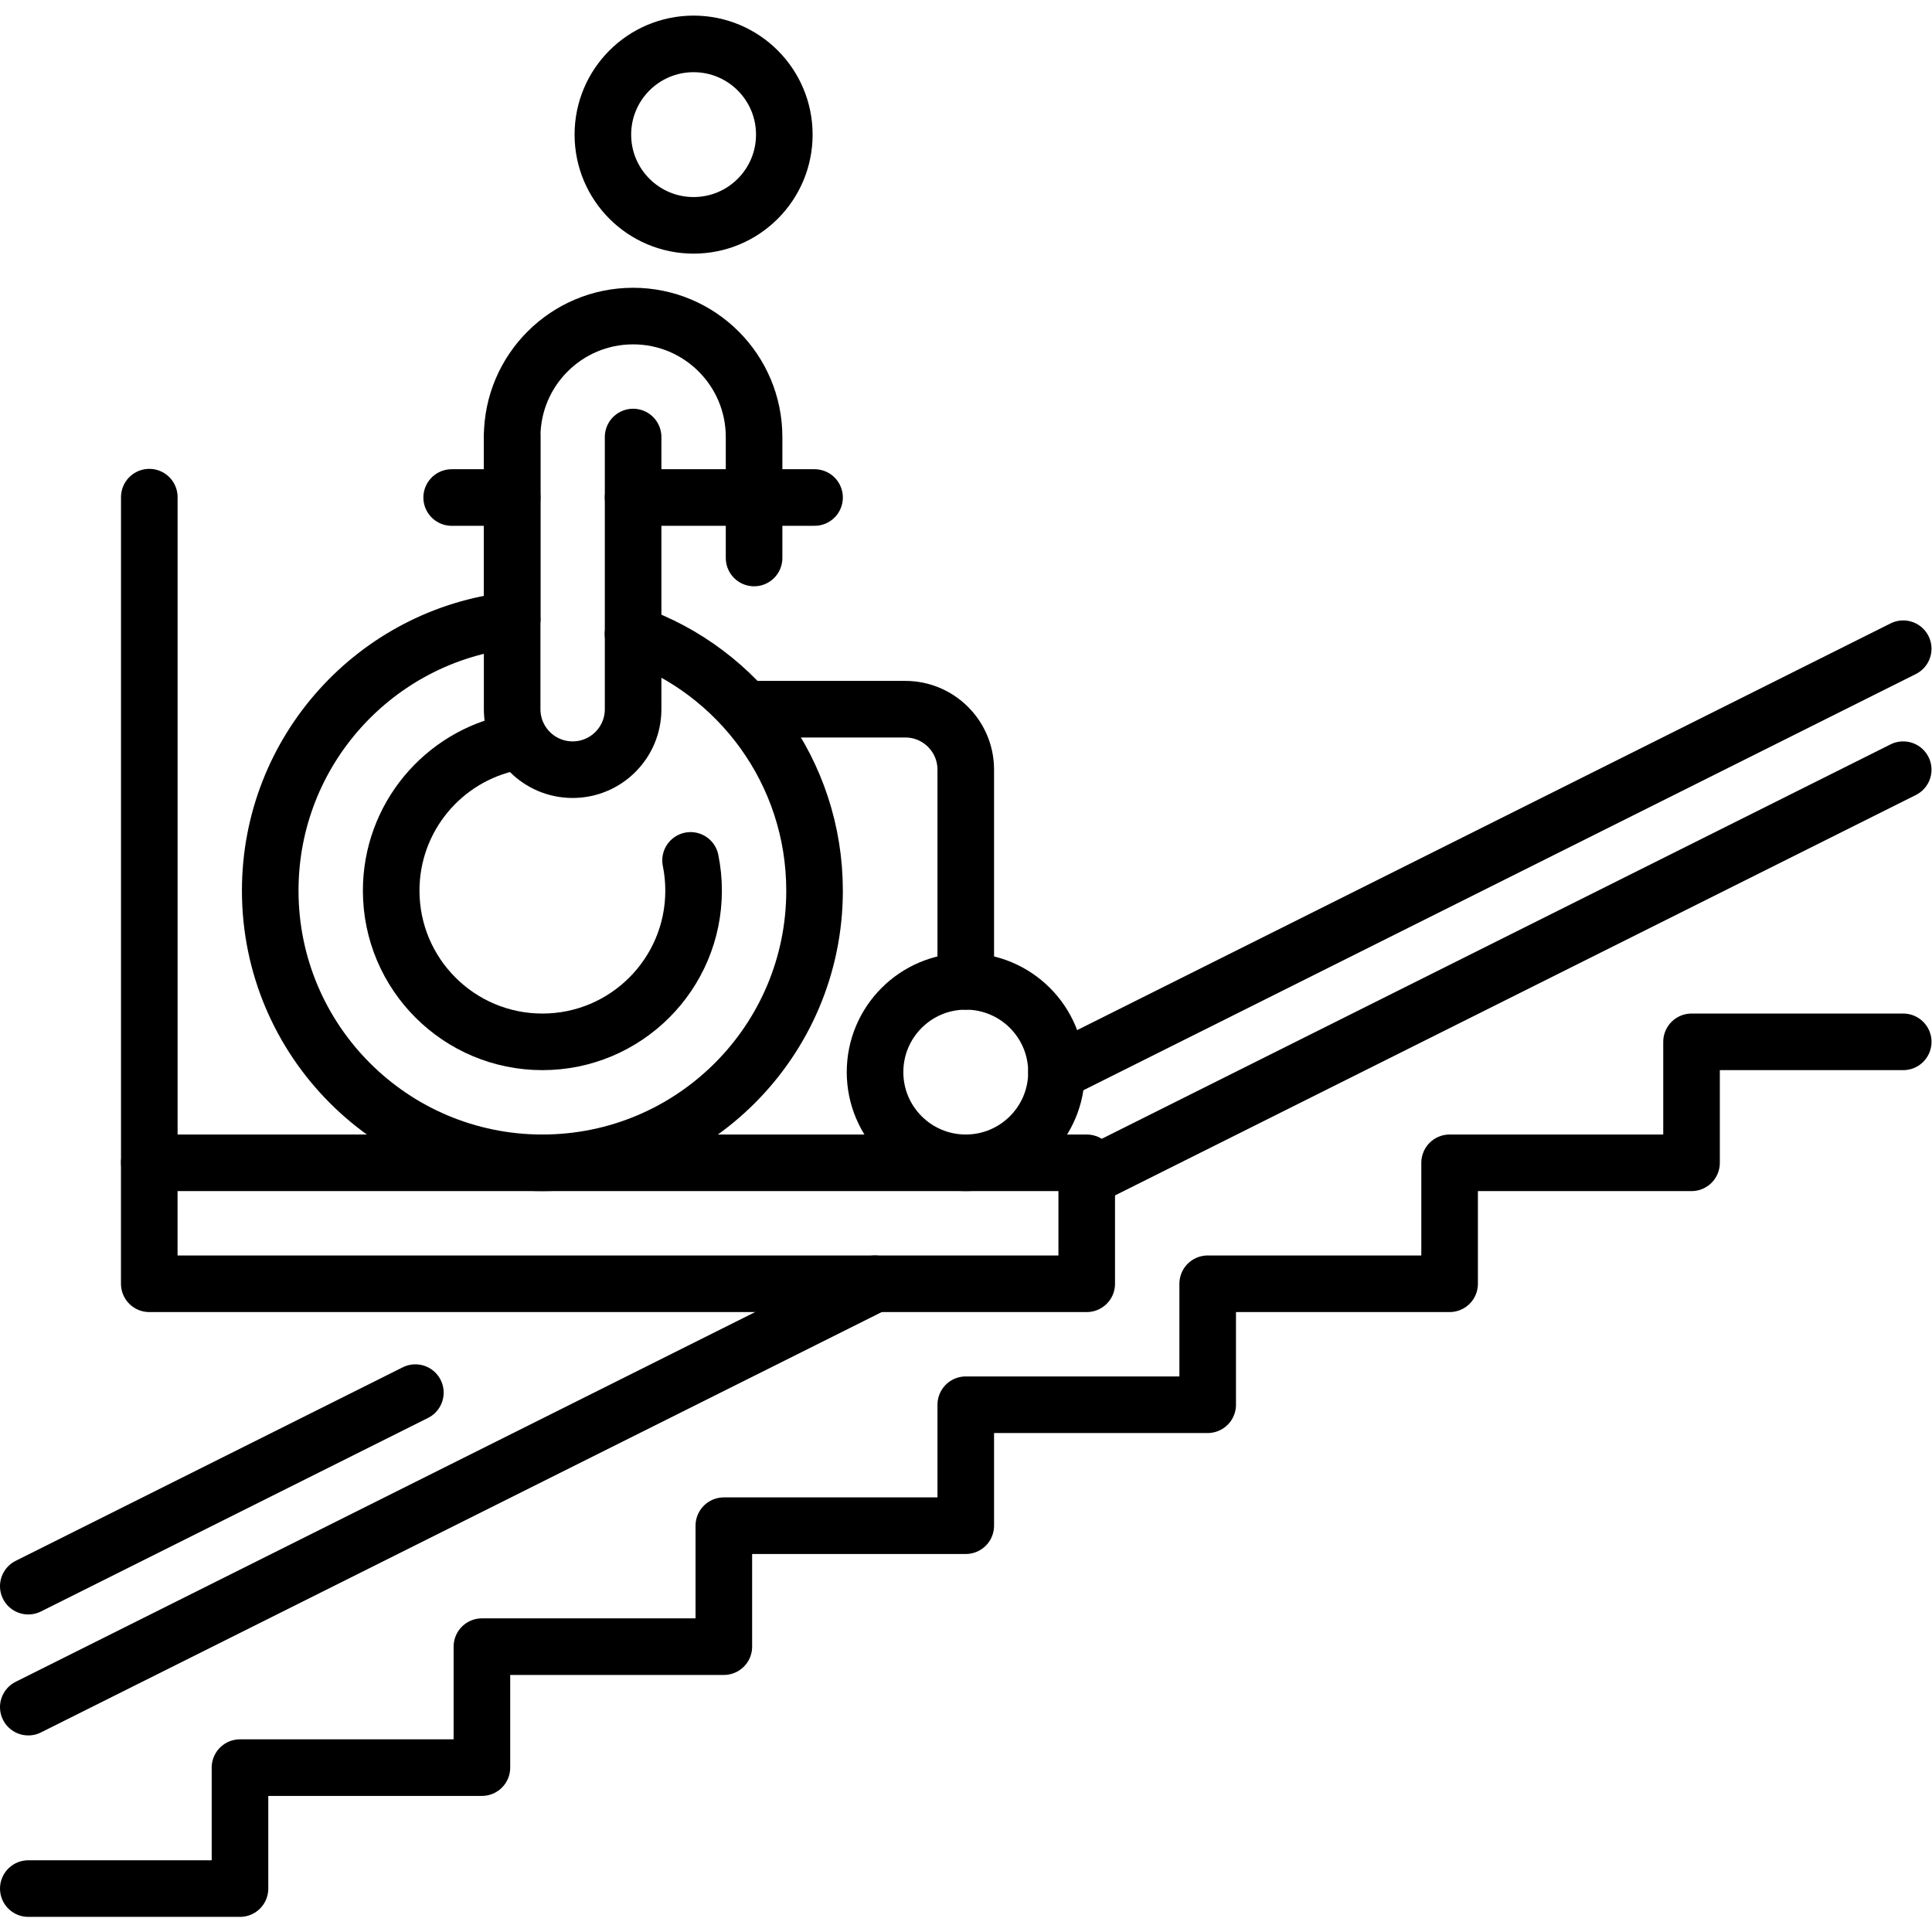
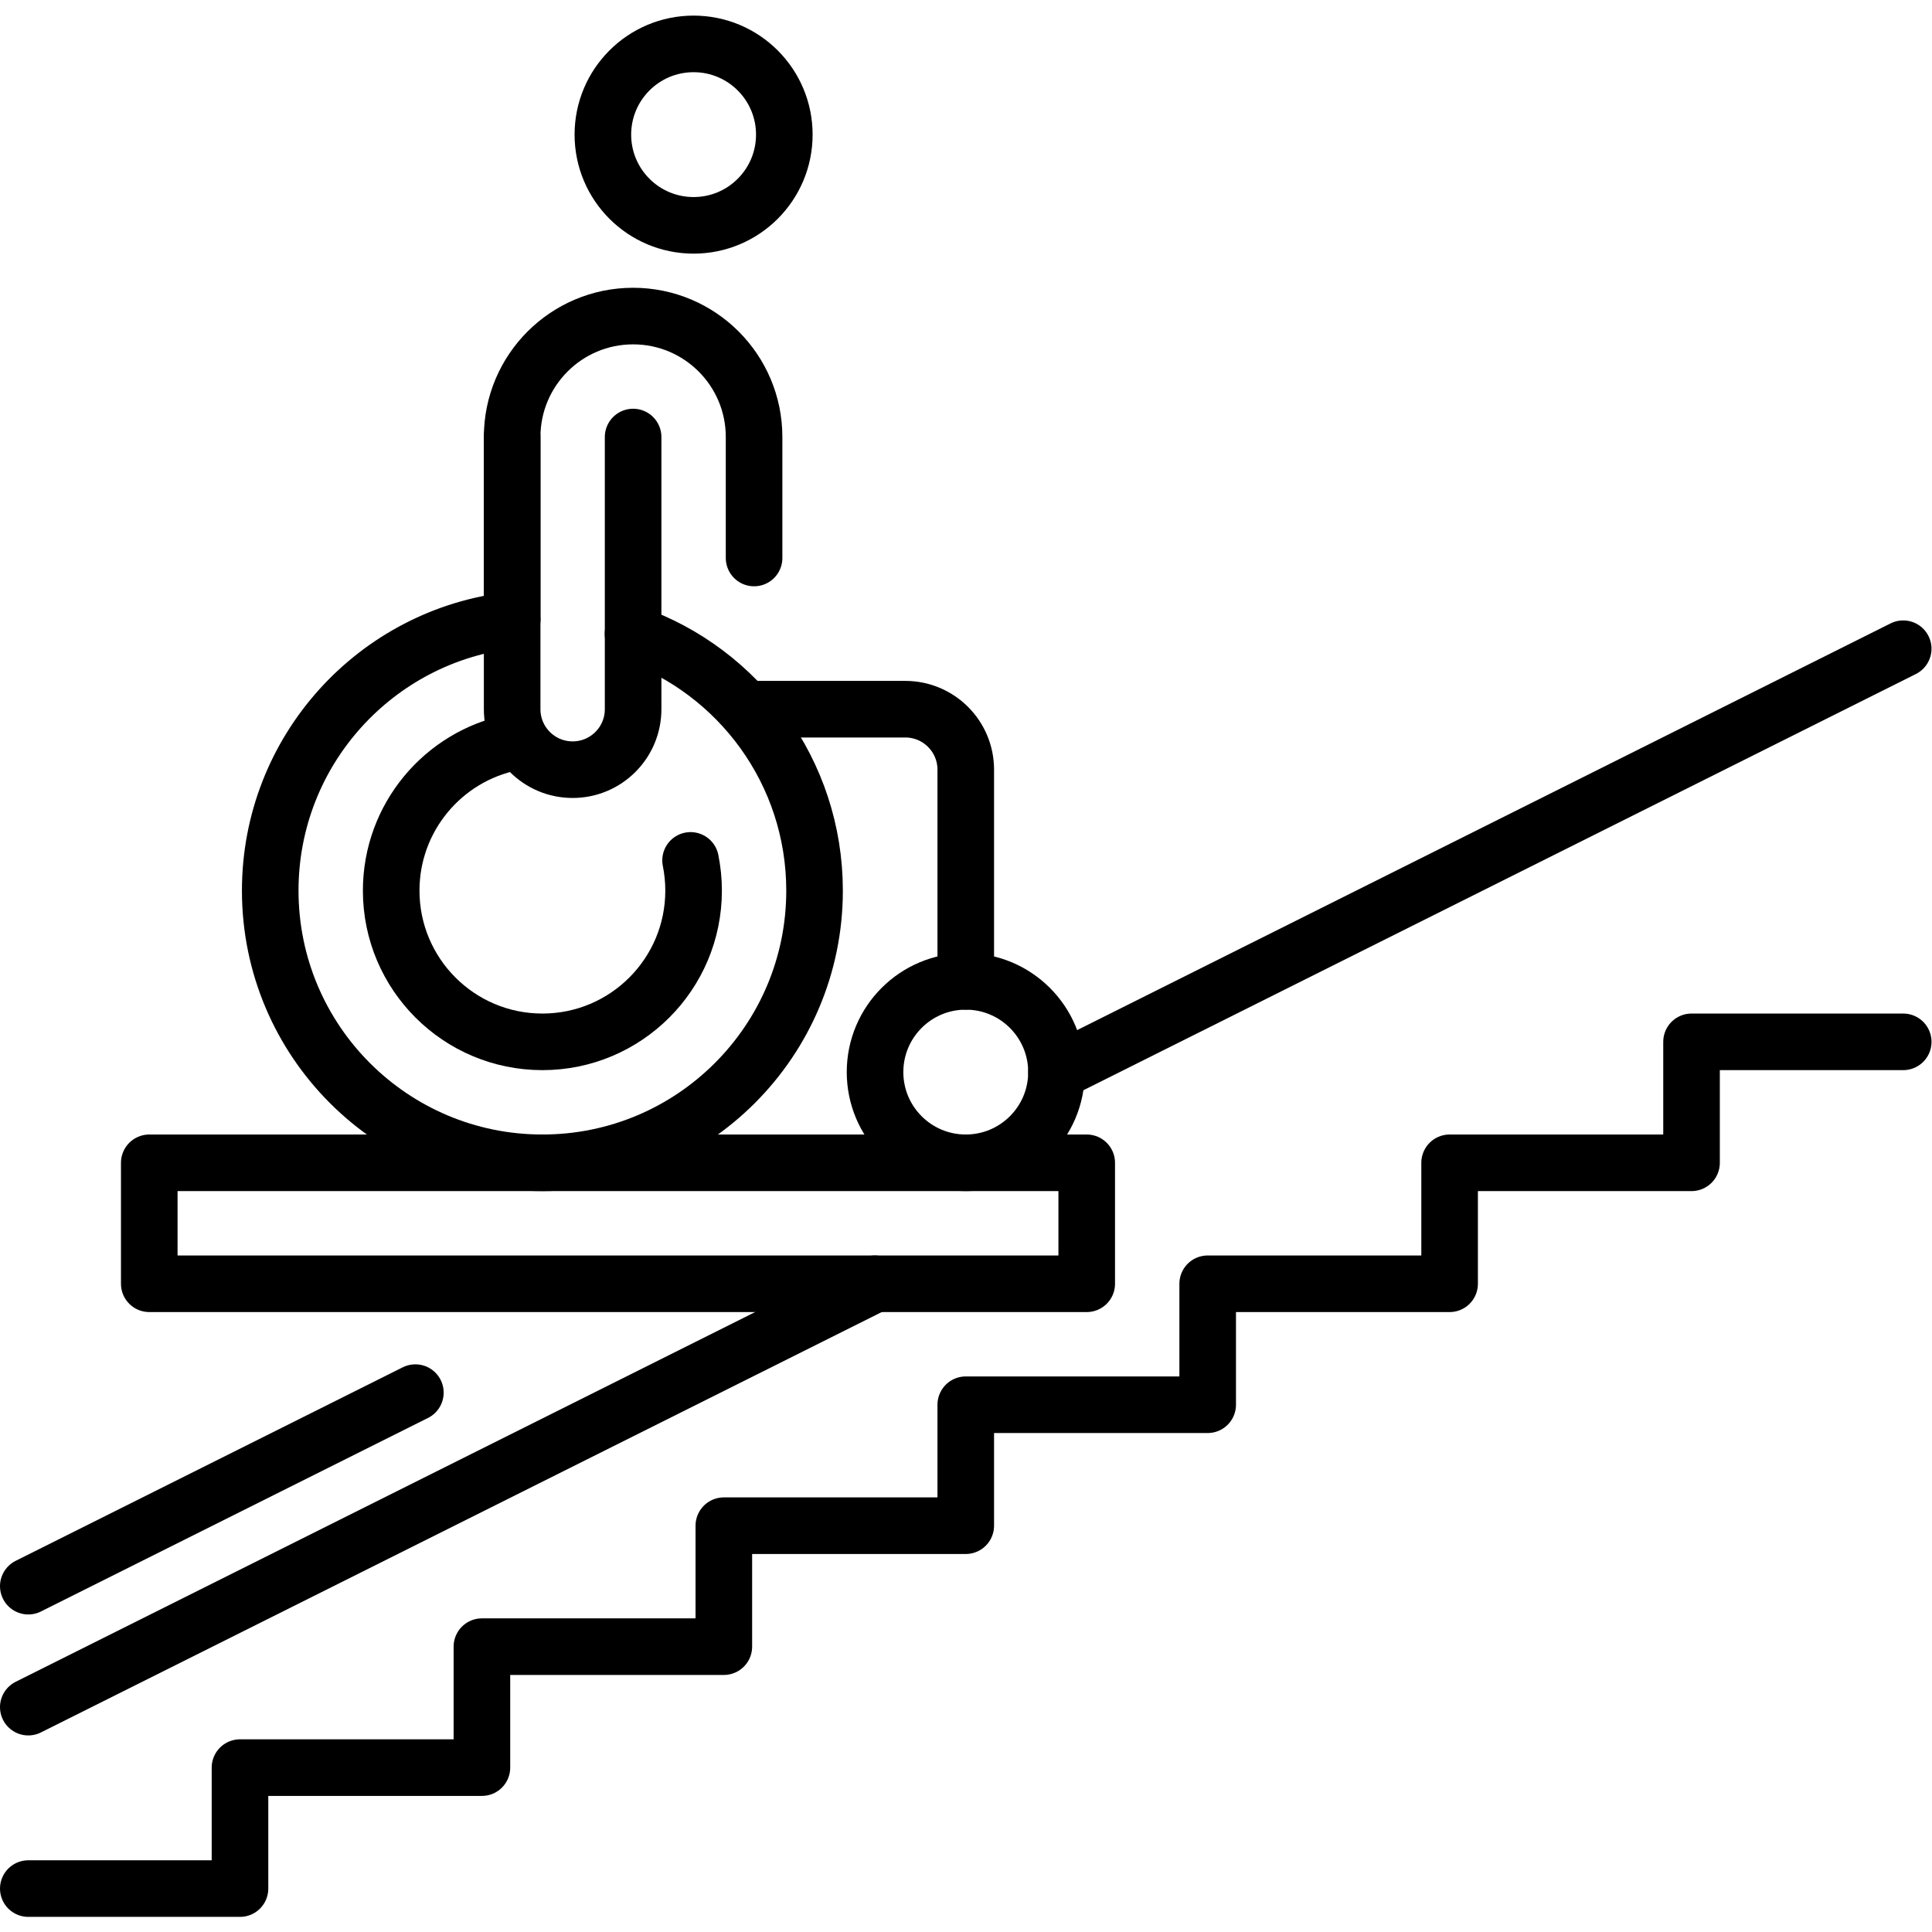
<svg xmlns="http://www.w3.org/2000/svg" xml:space="preserve" width="682.667" height="682.667">
  <defs>
    <clipPath id="cZdqFOMX__a" clipPathUnits="userSpaceOnUse">
      <path d="M0 512h512V0H0Z" />
    </clipPath>
  </defs>
-   <path d="M0 0v-176.354" style="fill:none;stroke:#000;stroke-width:15;stroke-linecap:round;stroke-linejoin:round;stroke-miterlimit:10;stroke-dasharray:none;stroke-opacity:1" transform="matrix(1.333 0 0 -1.333 52.755 175.667)" />
  <path d="M39.566 171.831h248.499v32.064H39.566Z" style="fill:none;stroke:#000;stroke-width:15;stroke-linecap:round;stroke-linejoin:round;stroke-miterlimit:10;stroke-dasharray:none;stroke-opacity:1" transform="matrix(1.333 0 0 -1.333 0 682.667)" />
  <g clip-path="url(#cZdqFOMX__a)" transform="matrix(1.333 0 0 -1.333 0 682.667)">
    <path d="M0 0h-56.113v-32.064h-64.129v-32.065h-64.128v-32.064h-64.129v-32.065h-64.129v-32.064h-64.129v-32.064h-64.128v-32.065h-56.113" style="fill:none;stroke:#000;stroke-width:15;stroke-linecap:round;stroke-linejoin:round;stroke-miterlimit:10;stroke-dasharray:none;stroke-opacity:1" transform="translate(504.5 235.96)" />
    <path d="m0 0-224.452-112.225" style="fill:none;stroke:#000;stroke-width:15;stroke-linecap:round;stroke-linejoin:round;stroke-miterlimit:10;stroke-dasharray:none;stroke-opacity:1" transform="translate(231.952 171.832)" />
-     <path d="m0 0-216.431-108.215" style="fill:none;stroke:#000;stroke-width:15;stroke-linecap:round;stroke-linejoin:round;stroke-miterlimit:10;stroke-dasharray:none;stroke-opacity:1" transform="translate(504.496 308.103)" />
    <path d="m0 0-102.606-51.303" style="fill:none;stroke:#000;stroke-width:15;stroke-linecap:round;stroke-linejoin:round;stroke-miterlimit:10;stroke-dasharray:none;stroke-opacity:1" transform="translate(110.106 142.976)" />
    <path d="m0 0-224.444-112.221" style="fill:none;stroke:#000;stroke-width:15;stroke-linecap:round;stroke-linejoin:round;stroke-miterlimit:10;stroke-dasharray:none;stroke-opacity:1" transform="translate(504.496 340.169)" />
    <path d="M0 0c28.032-9.898 48.118-36.627 48.118-68.047 0-39.845-32.3-72.145-72.145-72.145s-72.144 32.3-72.144 72.145c0 37.132 28.053 67.713 64.122 71.703" style="fill:none;stroke:#000;stroke-width:15;stroke-linecap:round;stroke-linejoin:round;stroke-miterlimit:10;stroke-dasharray:none;stroke-opacity:1" transform="translate(167.802 344.088)" />
    <path d="M0 0c.526-2.59.802-5.271.802-8.016 0-22.136-17.945-40.081-40.081-40.081s-40.08 17.945-40.08 40.081c0 19.39 13.77 35.565 32.064 39.278" style="fill:none;stroke:#000;stroke-width:15;stroke-linecap:round;stroke-linejoin:round;stroke-miterlimit:10;stroke-dasharray:none;stroke-opacity:1" transform="translate(183.054 284.057)" />
    <path d="M0 0c0-13.281-10.767-24.048-24.048-24.048-13.282 0-24.049 10.767-24.049 24.048s10.767 24.048 24.049 24.048S0 13.281 0 0" style="fill:none;stroke:#000;stroke-width:15;stroke-linecap:round;stroke-linejoin:round;stroke-miterlimit:10;stroke-dasharray:none;stroke-opacity:1" transform="translate(280.05 227.944)" />
    <path d="M0 0v-72.145c0-8.854 7.178-16.032 16.032-16.032 8.855 0 16.032 7.178 16.032 16.032V0" style="fill:none;stroke:#000;stroke-width:15;stroke-linecap:round;stroke-linejoin:round;stroke-miterlimit:10;stroke-dasharray:none;stroke-opacity:1" transform="translate(135.76 396.282)" />
    <path d="M0 0v48.097c0 17.708 14.356 32.064 32.064 32.064 17.709 0 32.065-14.356 32.065-32.064V16.032" style="fill:none;stroke:#000;stroke-width:15;stroke-linecap:round;stroke-linejoin:round;stroke-miterlimit:10;stroke-dasharray:none;stroke-opacity:1" transform="translate(135.76 348.185)" />
-     <path d="M0 0h48.097" style="fill:none;stroke:#000;stroke-width:15;stroke-linecap:round;stroke-linejoin:round;stroke-miterlimit:10;stroke-dasharray:none;stroke-opacity:1" transform="translate(167.824 380.25)" />
-     <path d="M0 0h-16.032" style="fill:none;stroke:#000;stroke-width:15;stroke-linecap:round;stroke-linejoin:round;stroke-miterlimit:10;stroke-dasharray:none;stroke-opacity:1" transform="translate(135.76 380.25)" />
    <path d="M0 0h40.081c8.854 0 16.032-7.178 16.032-16.032v-56.113" style="fill:none;stroke:#000;stroke-width:15;stroke-linecap:round;stroke-linejoin:round;stroke-miterlimit:10;stroke-dasharray:none;stroke-opacity:1" transform="translate(199.888 324.137)" />
    <path d="M0 0c0-13.281-10.767-24.048-24.048-24.048-13.282 0-24.049 10.767-24.049 24.048s10.767 24.048 24.049 24.048S0 13.281 0 0" style="fill:none;stroke:#000;stroke-width:15;stroke-linecap:round;stroke-linejoin:round;stroke-miterlimit:10;stroke-dasharray:none;stroke-opacity:1" transform="translate(207.904 476.443)" />
  </g>
</svg>